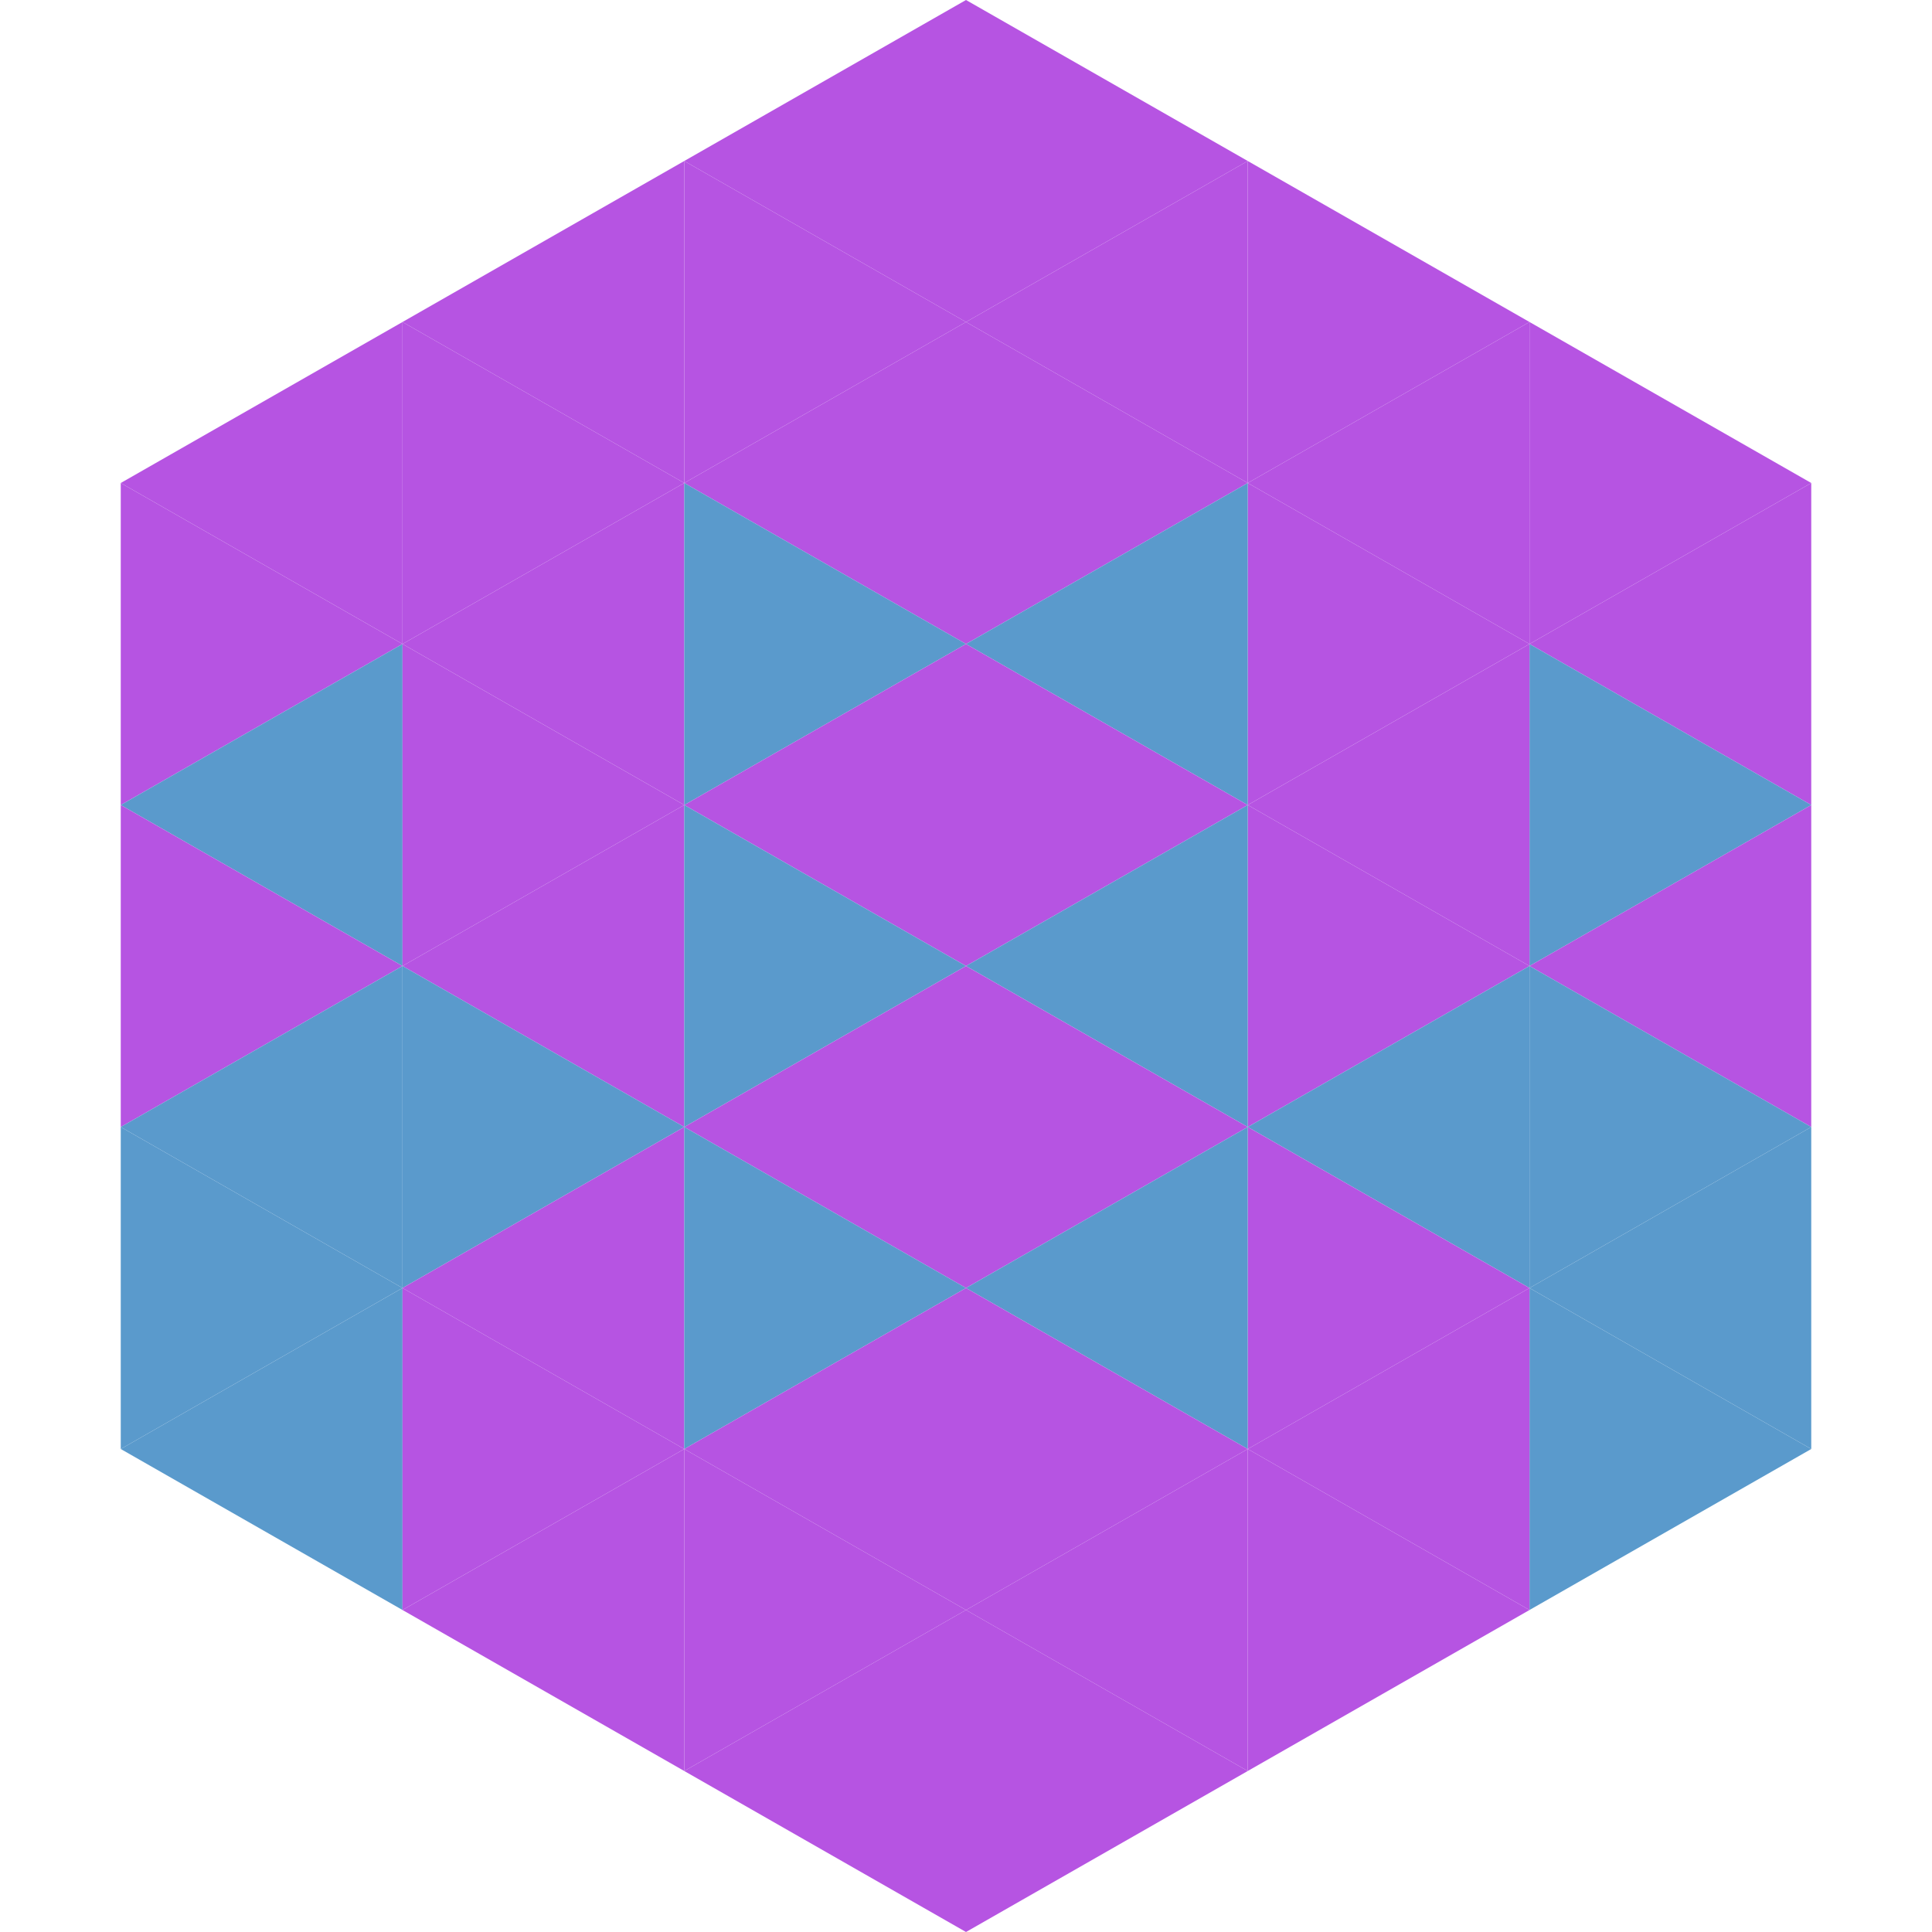
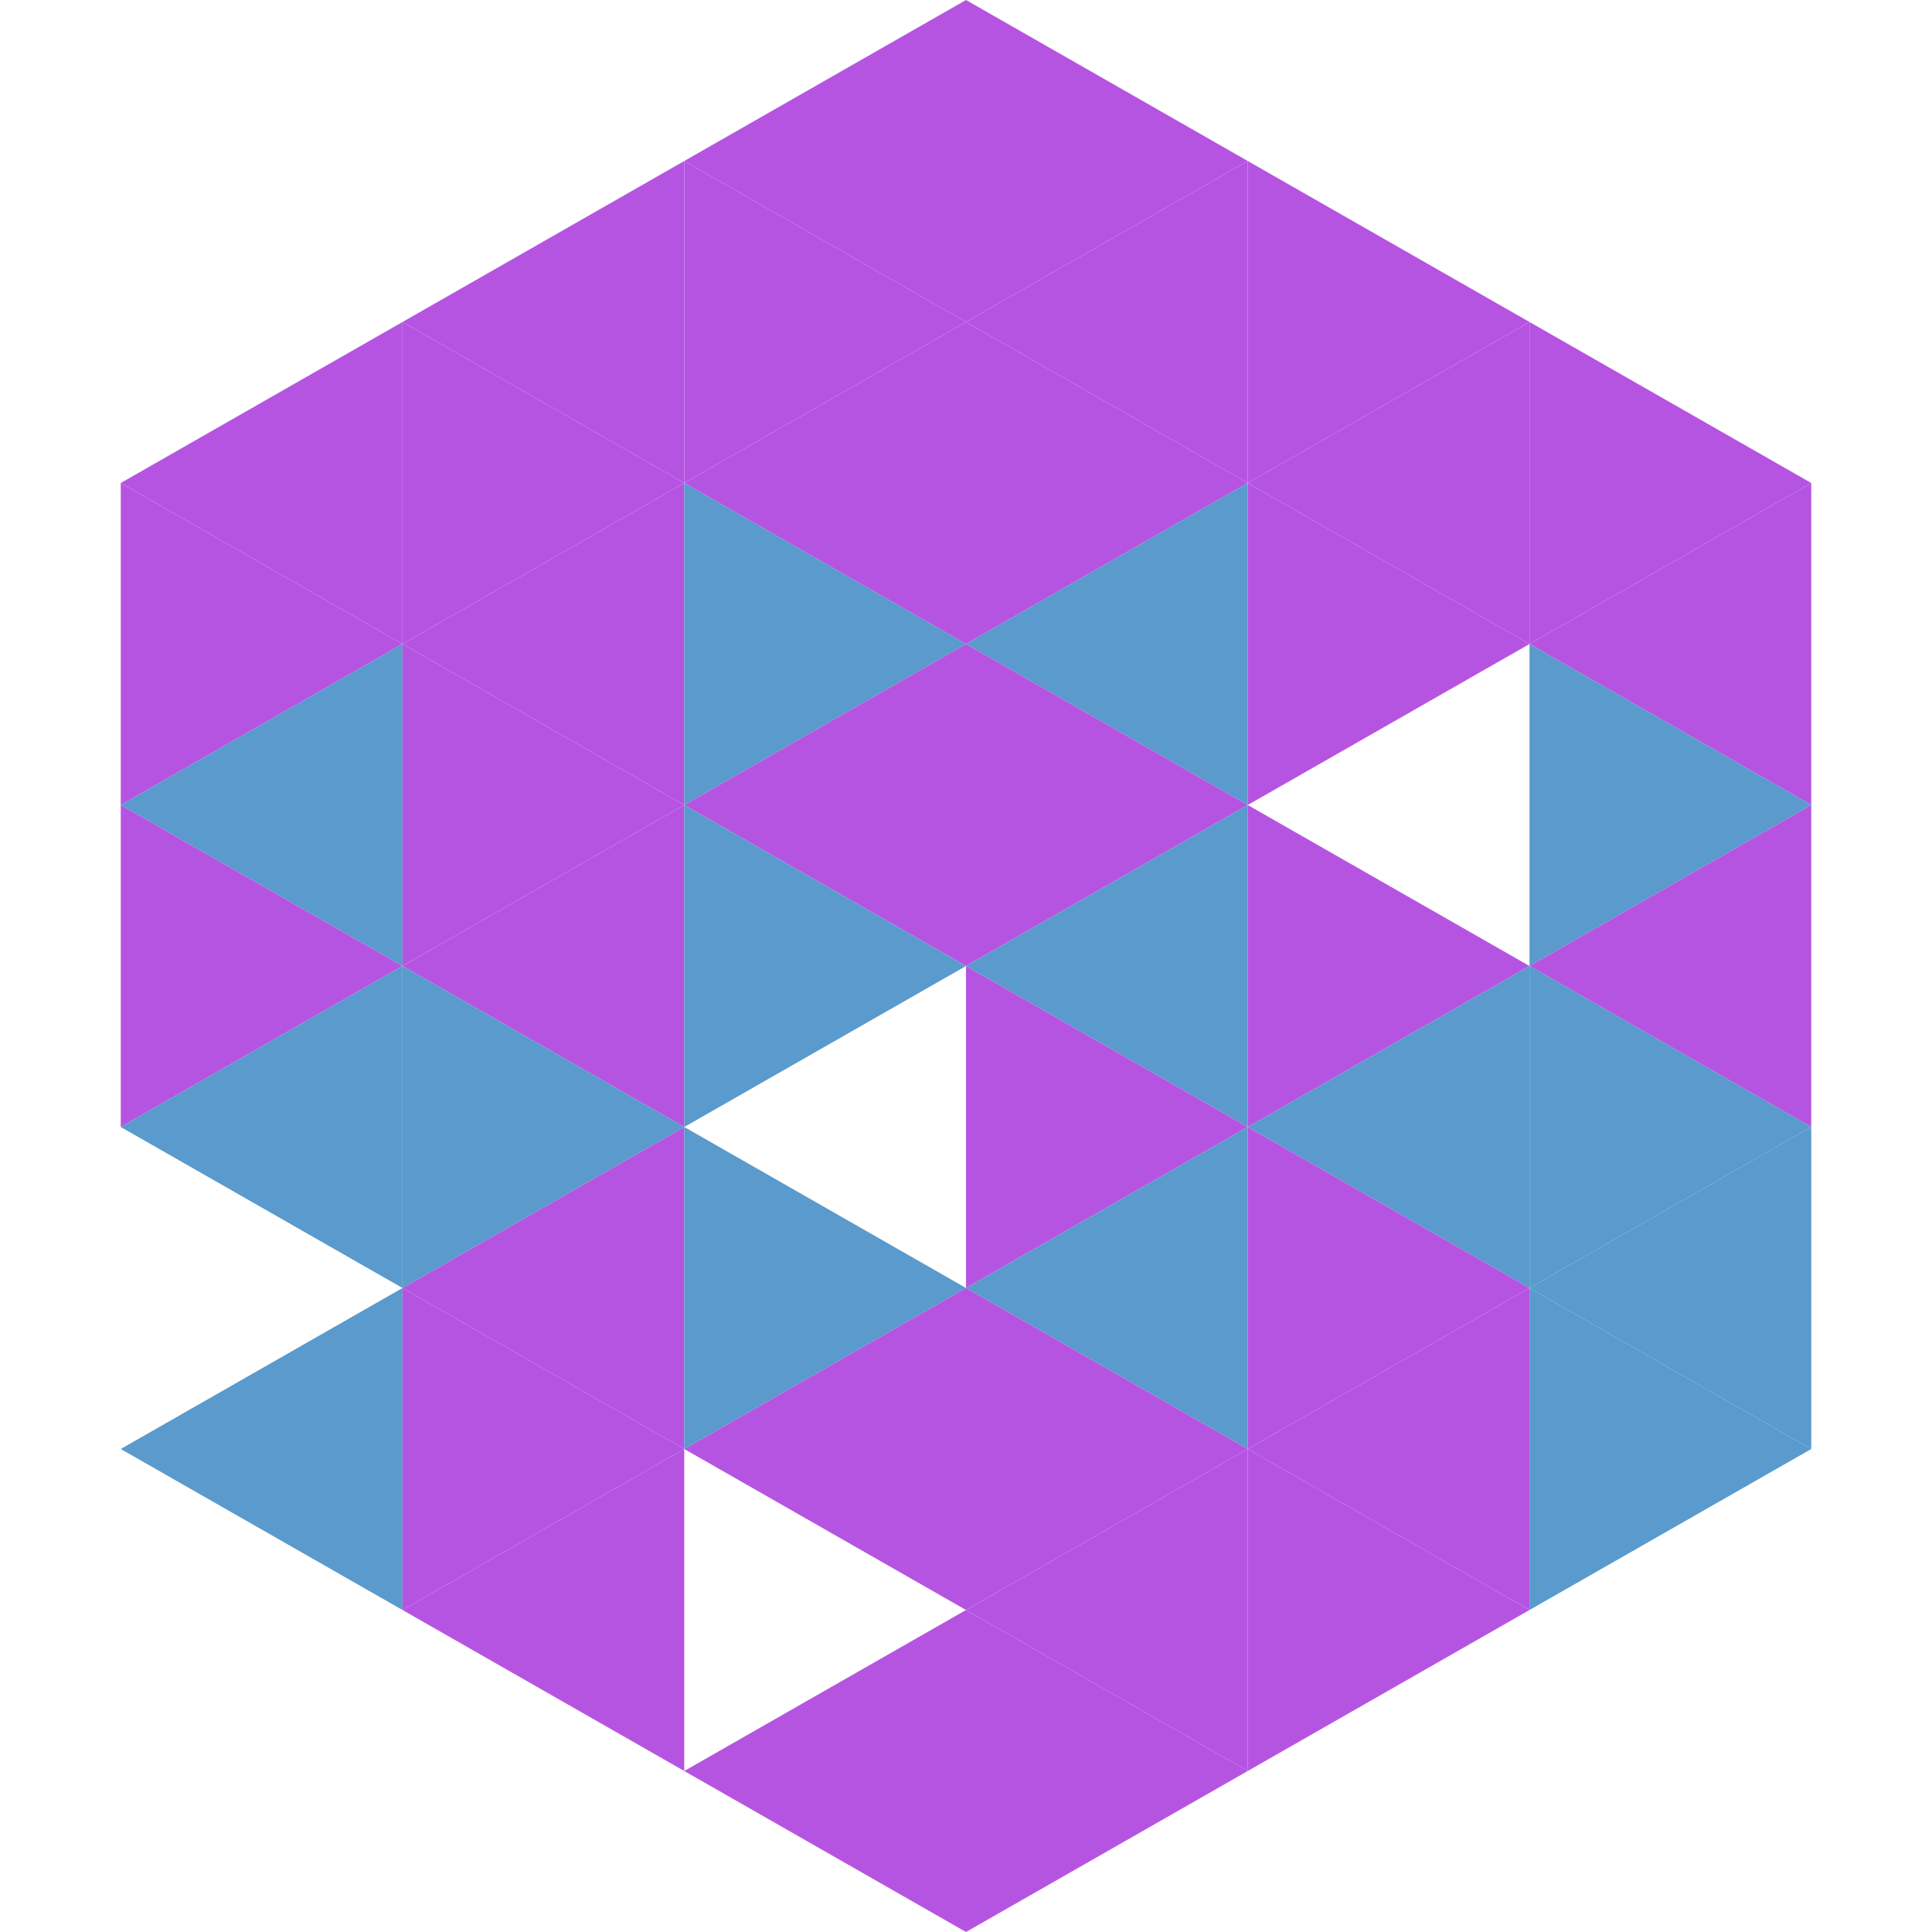
<svg xmlns="http://www.w3.org/2000/svg" width="240" height="240">
  <polygon points="50,40 15,60 50,80" style="fill:rgb(182,84,226)" />
  <polygon points="190,40 225,60 190,80" style="fill:rgb(182,84,226)" />
  <polygon points="15,60 50,80 15,100" style="fill:rgb(182,84,226)" />
  <polygon points="225,60 190,80 225,100" style="fill:rgb(182,84,226)" />
  <polygon points="50,80 15,100 50,120" style="fill:rgb(90,154,204)" />
  <polygon points="190,80 225,100 190,120" style="fill:rgb(90,154,204)" />
  <polygon points="15,100 50,120 15,140" style="fill:rgb(182,84,226)" />
  <polygon points="225,100 190,120 225,140" style="fill:rgb(182,84,226)" />
  <polygon points="50,120 15,140 50,160" style="fill:rgb(90,154,204)" />
  <polygon points="190,120 225,140 190,160" style="fill:rgb(90,154,204)" />
-   <polygon points="15,140 50,160 15,180" style="fill:rgb(90,154,204)" />
  <polygon points="225,140 190,160 225,180" style="fill:rgb(90,154,204)" />
  <polygon points="50,160 15,180 50,200" style="fill:rgb(90,154,204)" />
  <polygon points="190,160 225,180 190,200" style="fill:rgb(90,154,204)" />
  <polygon points="15,180 50,200 15,220" style="fill:rgb(255,255,255); fill-opacity:0" />
  <polygon points="225,180 190,200 225,220" style="fill:rgb(255,255,255); fill-opacity:0" />
  <polygon points="50,0 85,20 50,40" style="fill:rgb(255,255,255); fill-opacity:0" />
  <polygon points="190,0 155,20 190,40" style="fill:rgb(255,255,255); fill-opacity:0" />
  <polygon points="85,20 50,40 85,60" style="fill:rgb(182,84,226)" />
  <polygon points="155,20 190,40 155,60" style="fill:rgb(182,84,226)" />
  <polygon points="50,40 85,60 50,80" style="fill:rgb(182,84,226)" />
  <polygon points="190,40 155,60 190,80" style="fill:rgb(182,84,226)" />
  <polygon points="85,60 50,80 85,100" style="fill:rgb(182,84,226)" />
  <polygon points="155,60 190,80 155,100" style="fill:rgb(182,84,226)" />
  <polygon points="50,80 85,100 50,120" style="fill:rgb(182,84,226)" />
-   <polygon points="190,80 155,100 190,120" style="fill:rgb(182,84,226)" />
  <polygon points="85,100 50,120 85,140" style="fill:rgb(182,84,226)" />
  <polygon points="155,100 190,120 155,140" style="fill:rgb(182,84,226)" />
  <polygon points="50,120 85,140 50,160" style="fill:rgb(90,154,204)" />
  <polygon points="190,120 155,140 190,160" style="fill:rgb(90,154,204)" />
  <polygon points="85,140 50,160 85,180" style="fill:rgb(182,84,226)" />
  <polygon points="155,140 190,160 155,180" style="fill:rgb(182,84,226)" />
  <polygon points="50,160 85,180 50,200" style="fill:rgb(182,84,226)" />
  <polygon points="190,160 155,180 190,200" style="fill:rgb(182,84,226)" />
  <polygon points="85,180 50,200 85,220" style="fill:rgb(182,84,226)" />
  <polygon points="155,180 190,200 155,220" style="fill:rgb(182,84,226)" />
  <polygon points="120,0 85,20 120,40" style="fill:rgb(182,84,226)" />
  <polygon points="120,0 155,20 120,40" style="fill:rgb(182,84,226)" />
  <polygon points="85,20 120,40 85,60" style="fill:rgb(182,84,226)" />
  <polygon points="155,20 120,40 155,60" style="fill:rgb(182,84,226)" />
  <polygon points="120,40 85,60 120,80" style="fill:rgb(182,84,226)" />
  <polygon points="120,40 155,60 120,80" style="fill:rgb(182,84,226)" />
  <polygon points="85,60 120,80 85,100" style="fill:rgb(90,154,204)" />
  <polygon points="155,60 120,80 155,100" style="fill:rgb(90,154,204)" />
  <polygon points="120,80 85,100 120,120" style="fill:rgb(182,84,226)" />
  <polygon points="120,80 155,100 120,120" style="fill:rgb(182,84,226)" />
  <polygon points="85,100 120,120 85,140" style="fill:rgb(90,154,204)" />
  <polygon points="155,100 120,120 155,140" style="fill:rgb(90,154,204)" />
-   <polygon points="120,120 85,140 120,160" style="fill:rgb(182,84,226)" />
  <polygon points="120,120 155,140 120,160" style="fill:rgb(182,84,226)" />
  <polygon points="85,140 120,160 85,180" style="fill:rgb(90,154,204)" />
  <polygon points="155,140 120,160 155,180" style="fill:rgb(90,154,204)" />
  <polygon points="120,160 85,180 120,200" style="fill:rgb(182,84,226)" />
  <polygon points="120,160 155,180 120,200" style="fill:rgb(182,84,226)" />
-   <polygon points="85,180 120,200 85,220" style="fill:rgb(182,84,226)" />
  <polygon points="155,180 120,200 155,220" style="fill:rgb(182,84,226)" />
  <polygon points="120,200 85,220 120,240" style="fill:rgb(182,84,226)" />
  <polygon points="120,200 155,220 120,240" style="fill:rgb(182,84,226)" />
  <polygon points="85,220 120,240 85,260" style="fill:rgb(255,255,255); fill-opacity:0" />
-   <polygon points="155,220 120,240 155,260" style="fill:rgb(255,255,255); fill-opacity:0" />
</svg>